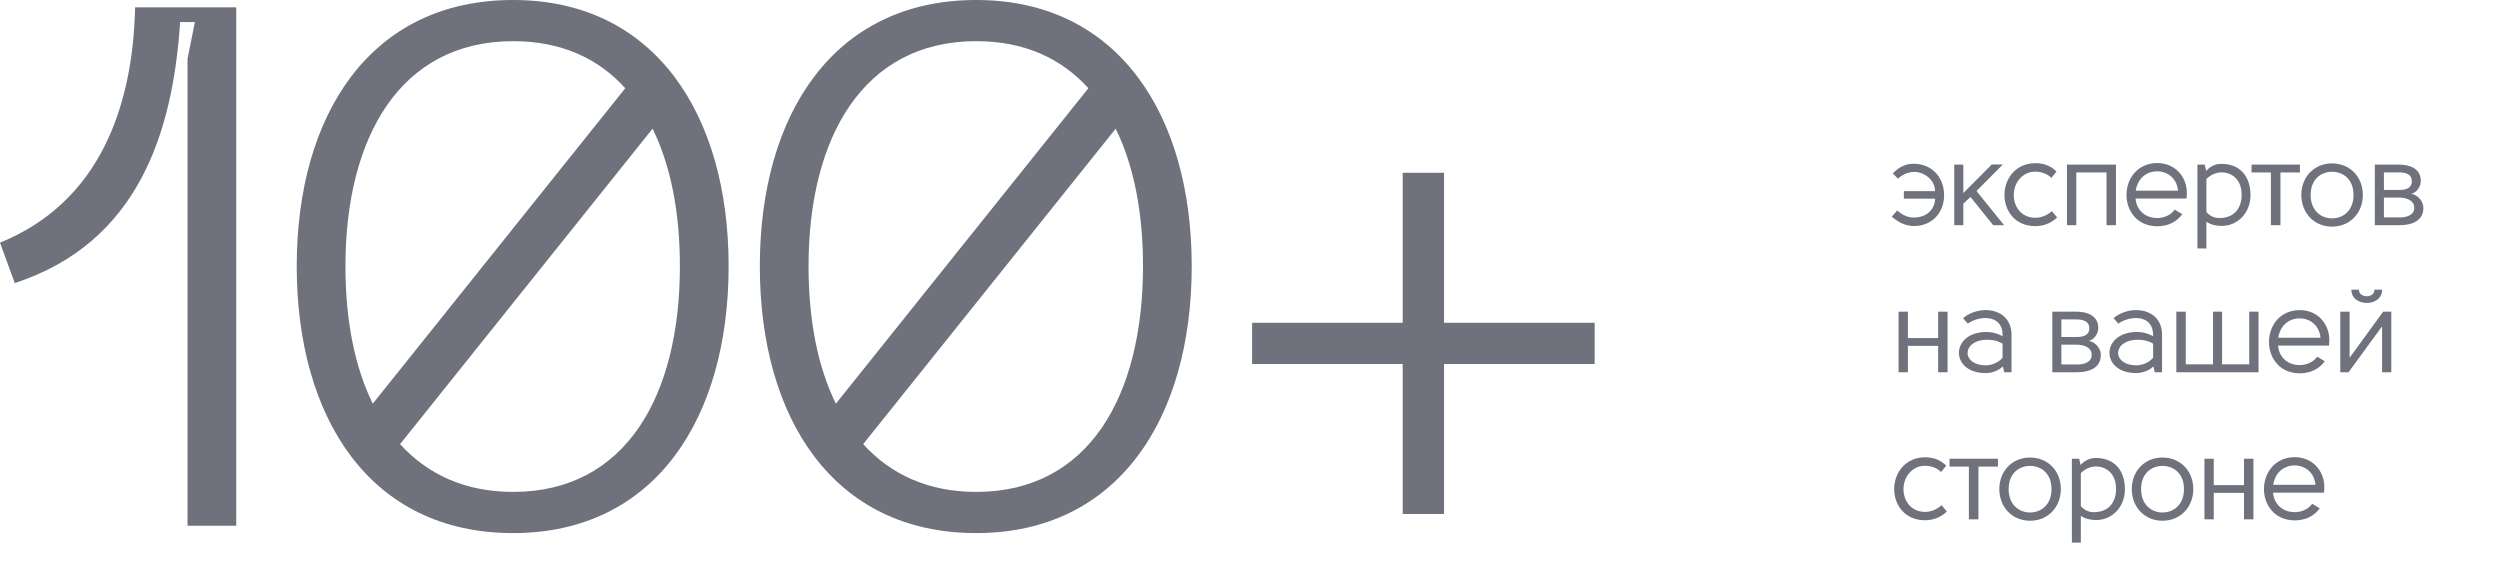
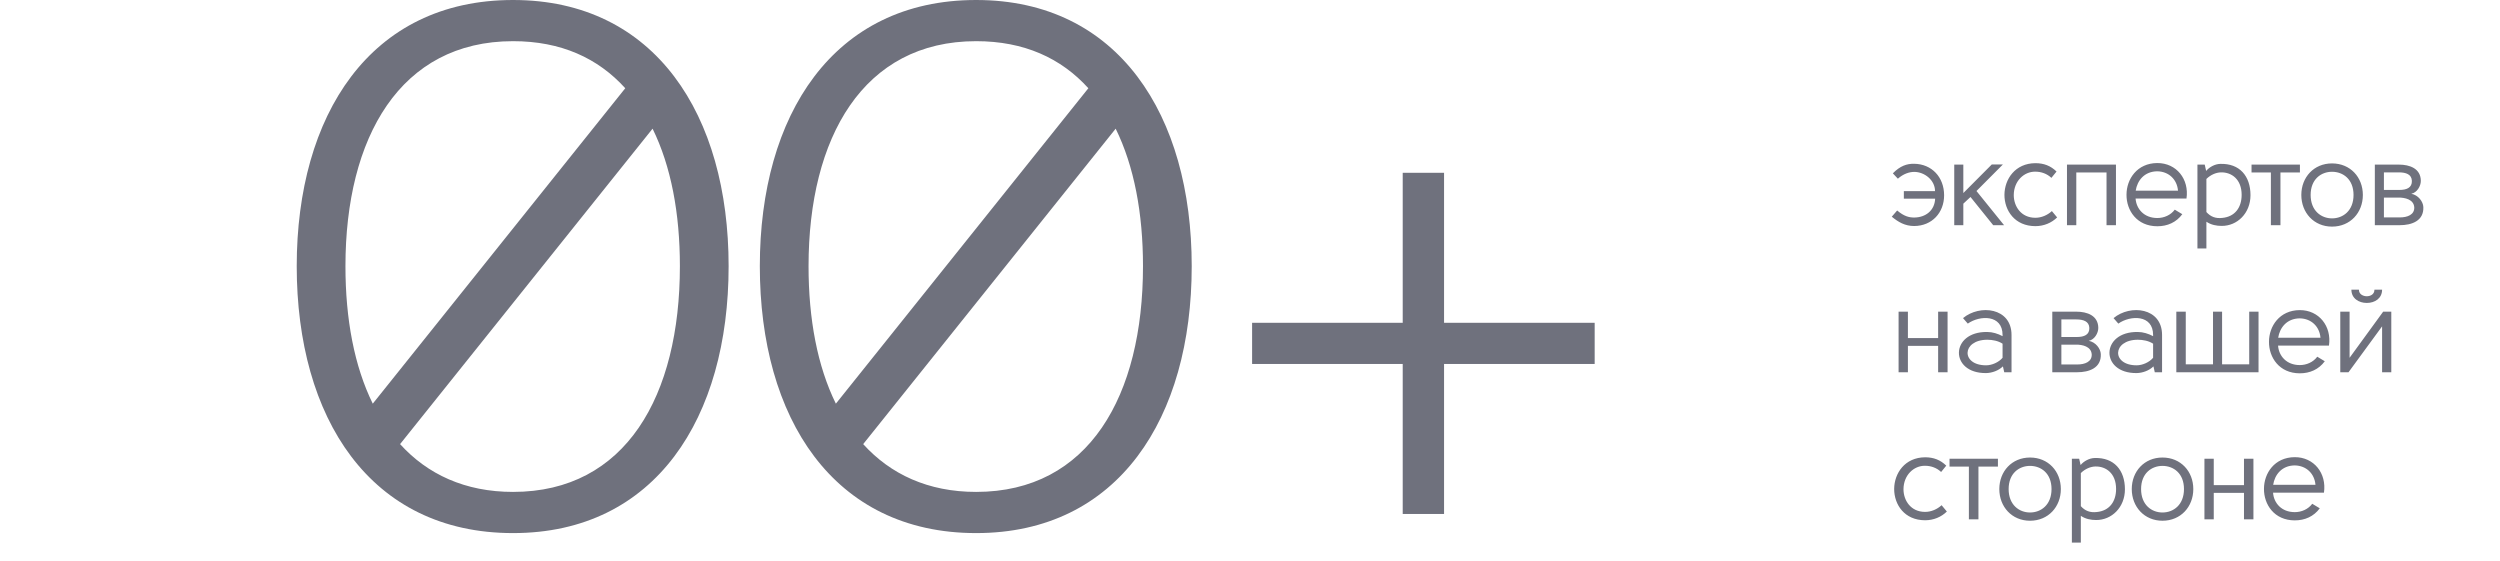
<svg xmlns="http://www.w3.org/2000/svg" width="544" height="122" viewBox="0 0 544 122" fill="none">
-   <path d="M0 52.8C21.688 44 28.917 23.2 29.399 1.6H51.408V114.4H40.805V12.8L42.412 4.8H39.199C37.592 28.96 30.041 52.8 3.213 61.6L0 52.8Z" fill="#6F717D" />
  <path d="M111.638 0C142.643 0 158.548 25.12 158.548 57.92C158.548 90.88 142.643 116 111.638 116C80.472 116 64.567 90.88 64.567 57.92C64.567 25.12 80.472 0 111.638 0ZM111.638 8.96C87.058 8.96 75.17 29.92 75.17 57.92C75.17 69.44 77.098 79.68 81.114 87.84L136.057 19.2C130.113 12.64 122.08 8.96 111.638 8.96ZM111.638 107.04C136.217 107.04 147.945 86.08 147.945 57.92C147.945 46.4 146.017 36.16 142.001 28L87.058 96.64C93.002 103.2 101.196 107.04 111.638 107.04Z" fill="#6F717D" />
  <path d="M212.408 0C243.413 0 259.318 25.12 259.318 57.92C259.318 90.88 243.413 116 212.408 116C181.242 116 165.338 90.88 165.338 57.92C165.338 25.12 181.242 0 212.408 0ZM212.408 8.96C187.829 8.96 175.94 29.92 175.94 57.92C175.94 69.44 177.868 79.68 181.885 87.84L236.827 19.2C230.883 12.64 222.85 8.96 212.408 8.96ZM212.408 107.04C236.987 107.04 248.715 86.08 248.715 57.92C248.715 46.4 246.787 36.16 242.771 28L187.829 96.64C193.773 103.2 201.966 107.04 212.408 107.04Z" fill="#6F717D" />
  <path d="M347 70.24V79.2H314.227V111.84H305.231V79.2H272.458V70.24H305.231V37.6H314.227V70.24H347Z" fill="#6F717D" />
  <path d="M416.538 37.404C415.472 37.404 414.172 37.82 412.976 38.886L411.884 37.716C413.47 36.104 414.926 35.61 416.512 35.636C420.36 35.688 423.038 38.548 423.038 42.5C423.038 46.27 420.412 49.156 416.538 49.182C414.51 49.182 413.08 48.324 411.65 47.154L412.82 45.802C414.328 47.076 415.42 47.336 416.538 47.336C419.086 47.31 420.984 45.75 421.088 43.228H414.276V41.59H421.062C421.062 39.172 418.748 37.404 416.538 37.404ZM425.244 35.818H427.22V42.006L433.408 35.792H435.826L430.08 41.564L436.086 49H433.72L428.78 42.864L427.22 44.32V49H425.244V35.818ZM447.502 37.326L446.384 38.704C445.422 37.794 444.174 37.352 442.874 37.352C440.456 37.326 438.22 39.354 438.194 42.448C438.194 44.866 439.754 47.388 442.9 47.388C444.226 47.388 445.526 46.816 446.488 45.932L447.632 47.31C446.41 48.506 444.746 49.208 442.9 49.208C438.428 49.208 436.166 45.828 436.166 42.396C436.192 38.964 438.506 35.532 442.9 35.506C444.746 35.506 446.228 36.078 447.502 37.326ZM449.774 35.818H460.434V49H458.38V37.534H451.802V49H449.774V35.818ZM469.435 47.44C470.891 47.44 472.347 46.816 473.231 45.62L474.869 46.608C473.543 48.402 471.619 49.234 469.435 49.234C464.963 49.234 462.701 45.776 462.727 42.37C462.727 38.964 465.041 35.506 469.409 35.48C473.595 35.454 476.403 38.99 475.779 43.202H464.703C464.859 45.438 466.523 47.44 469.435 47.44ZM464.729 41.486H473.933C473.725 39.068 471.957 37.326 469.435 37.274C466.575 37.3 465.067 39.328 464.729 41.486ZM483.128 35.662C487.314 35.532 489.706 38.288 489.706 42.474C489.706 46.426 486.794 49.182 483.44 49.156C482.322 49.156 481.152 48.948 480.112 48.246V54.07H478.162V35.818H479.748L480.06 37.196C480.736 36.364 481.958 35.688 483.128 35.662ZM483.596 47.414C486.3 47.154 487.782 45.178 487.782 42.396C487.782 39.016 485.598 37.456 483.284 37.508C482.192 37.534 481.048 38.028 480.112 38.938V46.14C481.022 47.154 482.114 47.596 483.596 47.414ZM489.934 37.534V35.818H500.464V37.534H496.226V49H494.146V37.534H489.934ZM502.795 42.422C502.795 45.854 505.083 47.518 507.449 47.518C509.841 47.518 512.129 45.854 512.129 42.422C512.129 38.99 509.841 37.378 507.449 37.378C505.083 37.378 502.795 38.99 502.795 42.422ZM514.157 42.422C514.157 46.27 511.427 49.312 507.449 49.312C503.497 49.312 500.767 46.27 500.767 42.422C500.767 38.574 503.497 35.558 507.449 35.558C511.427 35.558 514.157 38.574 514.157 42.422ZM516.764 49V35.818H521.99C524.382 35.818 526.748 36.676 526.774 39.354C526.774 40.498 525.942 41.928 524.694 42.162C526.228 42.448 527.268 43.878 527.32 45.048C527.45 48.09 524.746 49 522.198 49H516.764ZM521.99 37.508H518.74V41.33H522.12C523.706 41.33 524.876 40.836 524.824 39.354C524.772 37.924 523.524 37.508 521.99 37.508ZM521.886 42.994H518.74V47.31H522.198C523.888 47.31 525.396 46.712 525.344 45.126C525.24 43.384 523.29 42.968 521.886 42.994ZM413.132 67.818H415.16V73.564H421.738V67.818H423.792V81H421.738V75.254H415.16V81H413.132V67.818ZM435.758 74.786C434.796 74.162 433.548 73.928 432.43 73.928C426.84 73.954 426.684 79.492 432.17 79.492C433.444 79.492 434.926 78.842 435.758 77.854C435.758 76.736 435.758 75.878 435.758 74.786ZM437.708 81H436.122L435.836 79.726C434.9 80.636 433.496 81.156 432.17 81.182C424.188 81.26 424.318 72.134 432.404 72.238C433.574 72.238 434.718 72.602 435.758 73.148V72.888C435.758 68.416 430.792 68.572 428.192 70.418L427.152 69.222C430.792 66.18 437.708 66.934 437.708 72.888V81ZM446.579 81V67.818H451.805C454.197 67.818 456.563 68.676 456.589 71.354C456.589 72.498 455.757 73.928 454.509 74.162C456.043 74.448 457.083 75.878 457.135 77.048C457.265 80.09 454.561 81 452.013 81H446.579ZM451.805 69.508H448.555V73.33H451.935C453.521 73.33 454.691 72.836 454.639 71.354C454.587 69.924 453.339 69.508 451.805 69.508ZM451.701 74.994H448.555V79.31H452.013C453.703 79.31 455.211 78.712 455.159 77.126C455.055 75.384 453.105 74.968 451.701 74.994ZM468.515 74.786C467.553 74.162 466.305 73.928 465.187 73.928C459.597 73.954 459.441 79.492 464.927 79.492C466.201 79.492 467.683 78.842 468.515 77.854C468.515 76.736 468.515 75.878 468.515 74.786ZM470.465 81H468.879L468.593 79.726C467.657 80.636 466.253 81.156 464.927 81.182C456.945 81.26 457.075 72.134 465.161 72.238C466.331 72.238 467.475 72.602 468.515 73.148V72.888C468.515 68.416 463.549 68.572 460.949 70.418L459.909 69.222C463.549 66.18 470.465 66.934 470.465 72.888V81ZM483.526 79.284H489.428V67.818H491.456V81H473.568V67.818H475.622V79.284H481.55V67.818H483.526V79.284ZM500.439 79.44C501.895 79.44 503.351 78.816 504.235 77.62L505.873 78.608C504.547 80.402 502.623 81.234 500.439 81.234C495.967 81.234 493.705 77.776 493.731 74.37C493.731 70.964 496.045 67.506 500.413 67.48C504.599 67.454 507.407 70.99 506.783 75.202H495.707C495.863 77.438 497.527 79.44 500.439 79.44ZM495.733 73.486H504.937C504.729 71.068 502.961 69.326 500.439 69.274C497.579 69.3 496.071 71.328 495.733 73.486ZM518.344 71.016L511.038 81H509.244V67.818H511.272V77.854L518.578 67.818H520.346V81H518.344V71.016ZM515.016 65.92C513.274 65.92 511.662 64.932 511.662 63.034H513.3C513.3 64.048 514.236 64.464 515.016 64.464C515.77 64.464 516.68 64.074 516.68 63.034H518.344C518.344 64.932 516.758 65.92 515.016 65.92ZM423.506 101.326L422.388 102.704C421.426 101.794 420.178 101.352 418.878 101.352C416.46 101.326 414.224 103.354 414.198 106.448C414.198 108.866 415.758 111.388 418.904 111.388C420.23 111.388 421.53 110.816 422.492 109.932L423.636 111.31C422.414 112.506 420.75 113.208 418.904 113.208C414.432 113.208 412.17 109.828 412.17 106.396C412.196 102.964 414.51 99.532 418.904 99.506C420.75 99.506 422.232 100.078 423.506 101.326ZM424.218 101.534V99.818H434.748V101.534H430.51V113H428.43V101.534H424.218ZM437.079 106.422C437.079 109.854 439.367 111.518 441.733 111.518C444.125 111.518 446.413 109.854 446.413 106.422C446.413 102.99 444.125 101.378 441.733 101.378C439.367 101.378 437.079 102.99 437.079 106.422ZM448.441 106.422C448.441 110.27 445.711 113.312 441.733 113.312C437.781 113.312 435.051 110.27 435.051 106.422C435.051 102.574 437.781 99.558 441.733 99.558C445.711 99.558 448.441 102.574 448.441 106.422ZM455.806 99.662C459.992 99.532 462.384 102.288 462.384 106.474C462.384 110.426 459.472 113.182 456.118 113.156C455 113.156 453.83 112.948 452.79 112.246V118.07H450.84V99.818H452.426L452.738 101.196C453.414 100.364 454.636 99.688 455.806 99.662ZM456.274 111.414C458.978 111.154 460.46 109.178 460.46 106.396C460.46 103.016 458.276 101.456 455.962 101.508C454.87 101.534 453.726 102.028 452.79 102.938V110.14C453.7 111.154 454.792 111.596 456.274 111.414ZM465.9 106.422C465.9 109.854 468.188 111.518 470.554 111.518C472.946 111.518 475.234 109.854 475.234 106.422C475.234 102.99 472.946 101.378 470.554 101.378C468.188 101.378 465.9 102.99 465.9 106.422ZM477.262 106.422C477.262 110.27 474.532 113.312 470.554 113.312C466.602 113.312 463.872 110.27 463.872 106.422C463.872 102.574 466.602 99.558 470.554 99.558C474.532 99.558 477.262 102.574 477.262 106.422ZM479.686 99.818H481.714V105.564H488.292V99.818H490.346V113H488.292V107.254H481.714V113H479.686V99.818ZM499.348 111.44C500.804 111.44 502.26 110.816 503.144 109.62L504.782 110.608C503.456 112.402 501.532 113.234 499.348 113.234C494.876 113.234 492.614 109.776 492.64 106.37C492.64 102.964 494.954 99.506 499.322 99.48C503.508 99.454 506.316 102.99 505.692 107.202H494.616C494.772 109.438 496.436 111.44 499.348 111.44ZM494.642 105.486H503.846C503.638 103.068 501.87 101.326 499.348 101.274C496.488 101.3 494.98 103.328 494.642 105.486Z" fill="#6F717D" />
</svg>